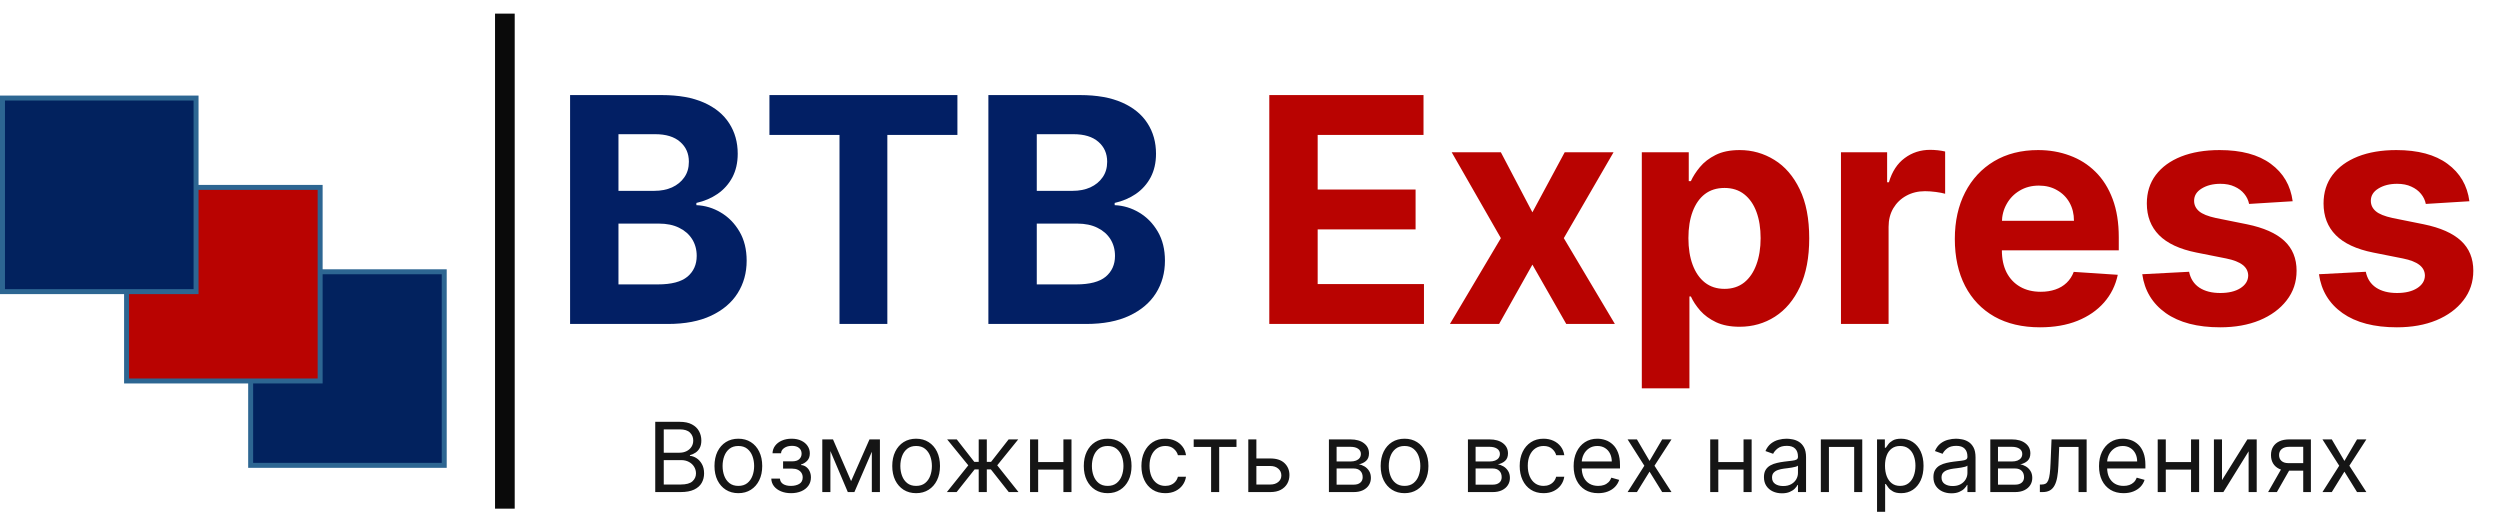
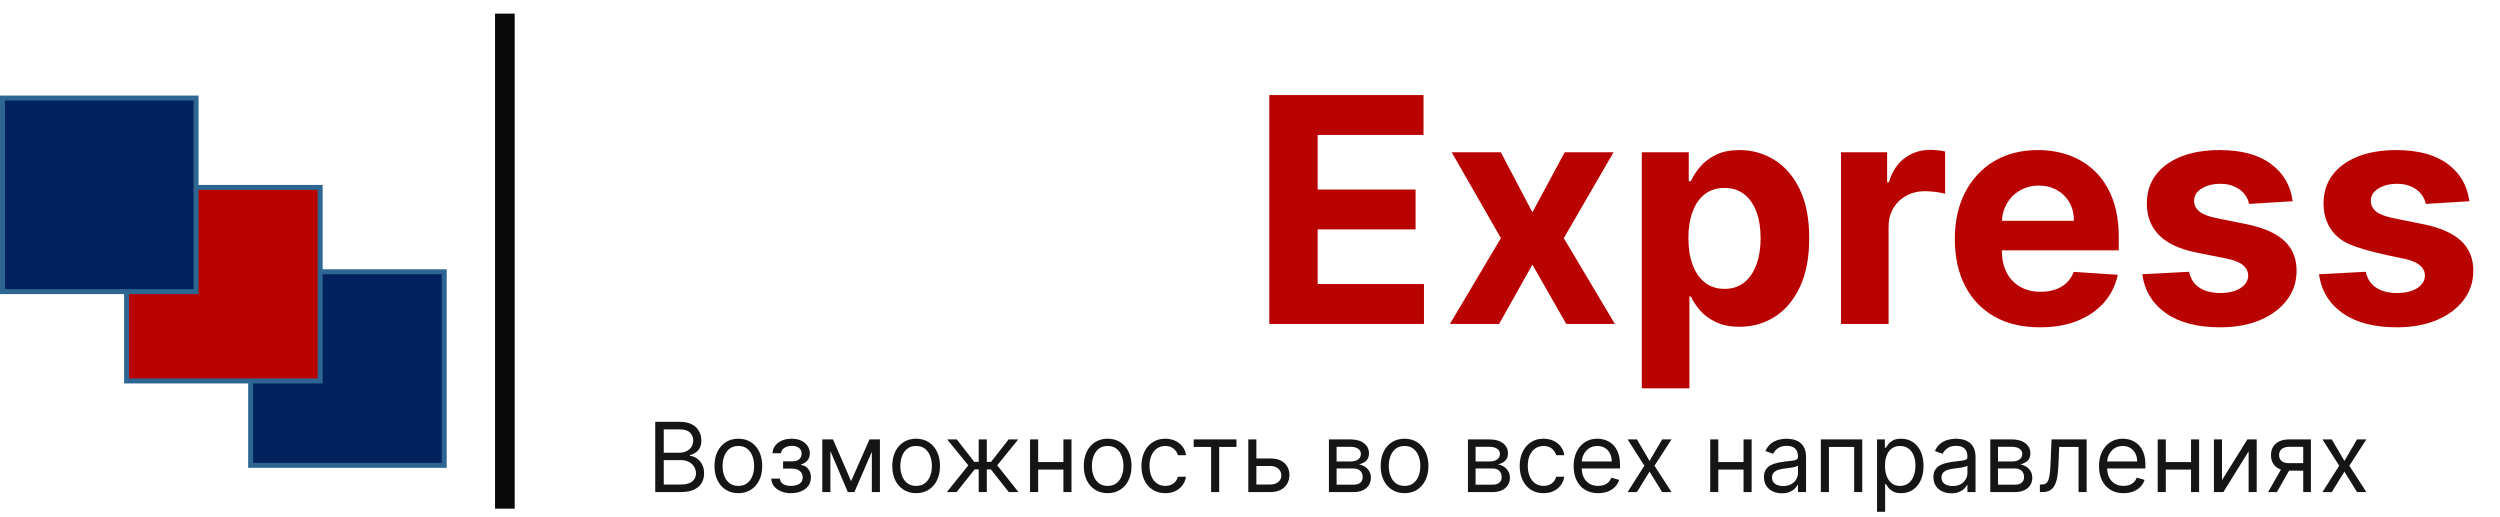
<svg xmlns="http://www.w3.org/2000/svg" width="145" height="30" viewBox="0 0 145 30" fill="none">
  <path d="M38.004 28.54V24.466H39.428C39.712 24.466 39.946 24.515 40.13 24.614C40.315 24.71 40.452 24.841 40.542 25.006C40.632 25.169 40.678 25.35 40.678 25.549C40.678 25.724 40.646 25.868 40.584 25.982C40.523 26.096 40.442 26.186 40.341 26.253C40.242 26.319 40.134 26.368 40.017 26.4V26.44C40.142 26.448 40.267 26.491 40.393 26.571C40.519 26.65 40.624 26.765 40.709 26.913C40.794 27.061 40.837 27.243 40.837 27.458C40.837 27.662 40.79 27.846 40.697 28.009C40.605 28.172 40.458 28.301 40.258 28.397C40.057 28.492 39.797 28.54 39.476 28.54H38.004ZM38.498 28.102H39.476C39.798 28.102 40.027 28.04 40.162 27.916C40.299 27.79 40.367 27.637 40.367 27.458C40.367 27.32 40.332 27.193 40.262 27.076C40.191 26.958 40.091 26.864 39.961 26.794C39.831 26.722 39.678 26.686 39.5 26.686H38.498V28.102ZM38.498 26.257H39.412C39.561 26.257 39.695 26.227 39.814 26.169C39.935 26.111 40.03 26.029 40.101 25.922C40.172 25.816 40.208 25.692 40.208 25.549C40.208 25.369 40.146 25.218 40.021 25.093C39.896 24.967 39.699 24.904 39.428 24.904H38.498V26.257ZM42.825 28.604C42.549 28.604 42.307 28.538 42.099 28.407C41.892 28.276 41.73 28.092 41.613 27.856C41.498 27.62 41.44 27.344 41.44 27.028C41.44 26.71 41.498 26.432 41.613 26.195C41.73 25.958 41.892 25.773 42.099 25.642C42.307 25.511 42.549 25.445 42.825 25.445C43.1 25.445 43.342 25.511 43.549 25.642C43.757 25.773 43.919 25.958 44.034 26.195C44.151 26.432 44.209 26.71 44.209 27.028C44.209 27.344 44.151 27.62 44.034 27.856C43.919 28.092 43.757 28.276 43.549 28.407C43.342 28.538 43.1 28.604 42.825 28.604ZM42.825 28.182C43.034 28.182 43.206 28.128 43.342 28.021C43.477 27.913 43.577 27.772 43.642 27.597C43.707 27.422 43.74 27.233 43.74 27.028C43.74 26.824 43.707 26.634 43.642 26.457C43.577 26.281 43.477 26.139 43.342 26.03C43.206 25.921 43.034 25.867 42.825 25.867C42.615 25.867 42.443 25.921 42.307 26.03C42.172 26.139 42.072 26.281 42.007 26.457C41.942 26.634 41.91 26.824 41.91 27.028C41.91 27.233 41.942 27.422 42.007 27.597C42.072 27.772 42.172 27.913 42.307 28.021C42.443 28.128 42.615 28.182 42.825 28.182ZM44.735 27.76H45.236C45.246 27.898 45.309 28.003 45.423 28.075C45.538 28.146 45.688 28.182 45.872 28.182C46.061 28.182 46.222 28.144 46.356 28.067C46.49 27.988 46.557 27.862 46.557 27.689C46.557 27.587 46.531 27.498 46.481 27.422C46.431 27.345 46.36 27.286 46.268 27.243C46.177 27.201 46.069 27.18 45.944 27.18H45.419V26.758H45.944C46.131 26.758 46.269 26.715 46.358 26.631C46.448 26.546 46.493 26.44 46.493 26.312C46.493 26.176 46.444 26.066 46.348 25.984C46.251 25.901 46.114 25.859 45.936 25.859C45.757 25.859 45.608 25.899 45.489 25.98C45.369 26.06 45.306 26.163 45.3 26.288H44.806C44.812 26.124 44.862 25.979 44.957 25.853C45.053 25.726 45.183 25.626 45.347 25.555C45.512 25.482 45.7 25.445 45.912 25.445C46.127 25.445 46.313 25.483 46.471 25.558C46.63 25.633 46.753 25.734 46.839 25.863C46.926 25.99 46.97 26.135 46.97 26.296C46.97 26.469 46.922 26.608 46.825 26.714C46.728 26.82 46.607 26.896 46.461 26.941V26.973C46.577 26.981 46.677 27.018 46.761 27.084C46.848 27.149 46.915 27.235 46.962 27.341C47.01 27.445 47.034 27.561 47.034 27.689C47.034 27.874 46.984 28.036 46.885 28.174C46.785 28.311 46.649 28.417 46.475 28.492C46.301 28.567 46.103 28.604 45.88 28.604C45.664 28.604 45.471 28.569 45.3 28.498C45.128 28.427 44.992 28.328 44.892 28.202C44.792 28.075 44.74 27.927 44.735 27.76ZM49.364 27.904L50.43 25.485H50.876L49.555 28.54H49.173L47.876 25.485H48.314L49.364 27.904ZM48.163 25.485V28.54H47.693V25.485H48.163ZM50.566 28.54V25.485H51.035V28.54H50.566ZM53.135 28.604C52.859 28.604 52.617 28.538 52.409 28.407C52.203 28.276 52.041 28.092 51.924 27.856C51.809 27.62 51.751 27.344 51.751 27.028C51.751 26.71 51.809 26.432 51.924 26.195C52.041 25.958 52.203 25.773 52.409 25.642C52.617 25.511 52.859 25.445 53.135 25.445C53.411 25.445 53.653 25.511 53.859 25.642C54.068 25.773 54.229 25.958 54.345 26.195C54.461 26.432 54.52 26.71 54.52 27.028C54.52 27.344 54.461 27.62 54.345 27.856C54.229 28.092 54.068 28.276 53.859 28.407C53.653 28.538 53.411 28.604 53.135 28.604ZM53.135 28.182C53.345 28.182 53.517 28.128 53.653 28.021C53.788 27.913 53.888 27.772 53.953 27.597C54.018 27.422 54.05 27.233 54.05 27.028C54.05 26.824 54.018 26.634 53.953 26.457C53.888 26.281 53.788 26.139 53.653 26.03C53.517 25.921 53.345 25.867 53.135 25.867C52.926 25.867 52.753 25.921 52.618 26.03C52.483 26.139 52.383 26.281 52.318 26.457C52.253 26.634 52.22 26.824 52.22 27.028C52.22 27.233 52.253 27.422 52.318 27.597C52.383 27.772 52.483 27.913 52.618 28.021C52.753 28.128 52.926 28.182 53.135 28.182ZM54.919 28.54L56.161 26.989L54.935 25.485H55.492L56.511 26.79H56.765V25.485H57.235V26.79H57.481L58.5 25.485H59.057L57.839 26.989L59.073 28.54H58.508L57.473 27.227H57.235V28.54H56.765V27.227H56.527L55.484 28.54H54.919ZM61.788 26.798V27.235H60.102V26.798H61.788ZM60.213 25.485V28.54H59.743V25.485H60.213ZM62.146 25.485V28.54H61.677V25.485H62.146ZM64.245 28.604C63.969 28.604 63.727 28.538 63.519 28.407C63.312 28.276 63.15 28.092 63.033 27.856C62.918 27.62 62.86 27.344 62.86 27.028C62.86 26.71 62.918 26.432 63.033 26.195C63.15 25.958 63.312 25.773 63.519 25.642C63.727 25.511 63.969 25.445 64.245 25.445C64.52 25.445 64.762 25.511 64.969 25.642C65.177 25.773 65.339 25.958 65.454 26.195C65.571 26.432 65.629 26.71 65.629 27.028C65.629 27.344 65.571 27.62 65.454 27.856C65.339 28.092 65.177 28.276 64.969 28.407C64.762 28.538 64.52 28.604 64.245 28.604ZM64.245 28.182C64.454 28.182 64.626 28.128 64.762 28.021C64.897 27.913 64.997 27.772 65.062 27.597C65.127 27.422 65.16 27.233 65.16 27.028C65.16 26.824 65.127 26.634 65.062 26.457C64.997 26.281 64.897 26.139 64.762 26.03C64.626 25.921 64.454 25.867 64.245 25.867C64.035 25.867 63.863 25.921 63.727 26.03C63.592 26.139 63.492 26.281 63.427 26.457C63.362 26.634 63.33 26.824 63.33 27.028C63.33 27.233 63.362 27.422 63.427 27.597C63.492 27.772 63.592 27.913 63.727 28.021C63.863 28.128 64.035 28.182 64.245 28.182ZM67.587 28.604C67.3 28.604 67.054 28.536 66.847 28.401C66.64 28.266 66.481 28.079 66.369 27.842C66.258 27.605 66.202 27.333 66.202 27.028C66.202 26.718 66.259 26.444 66.373 26.207C66.489 25.968 66.649 25.782 66.855 25.648C67.062 25.513 67.303 25.445 67.579 25.445C67.794 25.445 67.987 25.485 68.16 25.564C68.332 25.644 68.473 25.755 68.583 25.899C68.693 26.042 68.762 26.209 68.788 26.4H68.319C68.283 26.261 68.203 26.137 68.08 26.03C67.958 25.921 67.794 25.867 67.587 25.867C67.404 25.867 67.243 25.915 67.105 26.01C66.969 26.104 66.862 26.237 66.785 26.41C66.71 26.581 66.672 26.782 66.672 27.012C66.672 27.248 66.709 27.454 66.783 27.629C66.859 27.804 66.965 27.94 67.101 28.037C67.239 28.134 67.401 28.182 67.587 28.182C67.709 28.182 67.819 28.161 67.919 28.118C68.018 28.076 68.103 28.015 68.171 27.935C68.24 27.856 68.29 27.76 68.319 27.649H68.788C68.762 27.829 68.696 27.992 68.591 28.136C68.488 28.279 68.35 28.393 68.179 28.478C68.01 28.562 67.812 28.604 67.587 28.604ZM69.234 25.922V25.485H71.716V25.922H70.713V28.54H70.244V25.922H69.234ZM72.806 26.591H73.682C74.04 26.591 74.314 26.682 74.503 26.863C74.693 27.045 74.787 27.275 74.787 27.553C74.787 27.736 74.745 27.903 74.66 28.053C74.575 28.201 74.451 28.32 74.286 28.409C74.122 28.496 73.92 28.54 73.682 28.54H72.401V25.485H72.87V28.102H73.682C73.867 28.102 74.02 28.053 74.139 27.955C74.258 27.857 74.318 27.731 74.318 27.577C74.318 27.416 74.258 27.284 74.139 27.181C74.02 27.079 73.867 27.028 73.682 27.028H72.806V26.591ZM77.077 28.54V25.485H78.326C78.655 25.485 78.917 25.559 79.11 25.708C79.304 25.856 79.401 26.052 79.401 26.296C79.401 26.482 79.346 26.626 79.236 26.728C79.126 26.829 78.984 26.897 78.812 26.933C78.925 26.949 79.034 26.989 79.14 27.052C79.248 27.116 79.336 27.203 79.407 27.315C79.477 27.425 79.512 27.56 79.512 27.721C79.512 27.877 79.472 28.017 79.393 28.14C79.313 28.264 79.199 28.361 79.051 28.433C78.902 28.504 78.724 28.54 78.517 28.54H77.077ZM77.523 28.11H78.517C78.679 28.11 78.806 28.072 78.897 27.995C78.989 27.918 79.035 27.813 79.035 27.681C79.035 27.523 78.989 27.399 78.897 27.309C78.806 27.217 78.679 27.172 78.517 27.172H77.523V28.11ZM77.523 26.766H78.326C78.453 26.766 78.561 26.749 78.651 26.714C78.741 26.678 78.81 26.628 78.858 26.563C78.907 26.497 78.931 26.418 78.931 26.328C78.931 26.2 78.877 26.099 78.77 26.026C78.663 25.952 78.515 25.915 78.326 25.915H77.523V26.766ZM81.464 28.604C81.188 28.604 80.946 28.538 80.738 28.407C80.531 28.276 80.369 28.092 80.252 27.856C80.137 27.62 80.079 27.344 80.079 27.028C80.079 26.71 80.137 26.432 80.252 26.195C80.369 25.958 80.531 25.773 80.738 25.642C80.946 25.511 81.188 25.445 81.464 25.445C81.74 25.445 81.981 25.511 82.188 25.642C82.396 25.773 82.558 25.958 82.673 26.195C82.79 26.432 82.848 26.71 82.848 27.028C82.848 27.344 82.79 27.62 82.673 27.856C82.558 28.092 82.396 28.276 82.188 28.407C81.981 28.538 81.74 28.604 81.464 28.604ZM81.464 28.182C81.673 28.182 81.846 28.128 81.981 28.021C82.116 27.913 82.216 27.772 82.281 27.597C82.346 27.422 82.379 27.233 82.379 27.028C82.379 26.824 82.346 26.634 82.281 26.457C82.216 26.281 82.116 26.139 81.981 26.03C81.846 25.921 81.673 25.867 81.464 25.867C81.254 25.867 81.082 25.921 80.947 26.03C80.811 26.139 80.711 26.281 80.646 26.457C80.581 26.634 80.549 26.824 80.549 27.028C80.549 27.233 80.581 27.422 80.646 27.597C80.711 27.772 80.811 27.913 80.947 28.021C81.082 28.128 81.254 28.182 81.464 28.182ZM85.14 28.54V25.485H86.389C86.718 25.485 86.979 25.559 87.173 25.708C87.366 25.856 87.463 26.052 87.463 26.296C87.463 26.482 87.408 26.626 87.298 26.728C87.188 26.829 87.047 26.897 86.874 26.933C86.987 26.949 87.097 26.989 87.203 27.052C87.31 27.116 87.399 27.203 87.469 27.315C87.539 27.425 87.575 27.56 87.575 27.721C87.575 27.877 87.535 28.017 87.455 28.14C87.376 28.264 87.262 28.361 87.113 28.433C86.965 28.504 86.787 28.54 86.58 28.54H85.14ZM85.585 28.11H86.58C86.742 28.11 86.868 28.072 86.96 27.995C87.052 27.918 87.097 27.813 87.097 27.681C87.097 27.523 87.052 27.399 86.96 27.309C86.868 27.217 86.742 27.172 86.58 27.172H85.585V28.11ZM85.585 26.766H86.389C86.515 26.766 86.623 26.749 86.713 26.714C86.803 26.678 86.873 26.628 86.92 26.563C86.969 26.497 86.994 26.418 86.994 26.328C86.994 26.2 86.94 26.099 86.833 26.026C86.725 25.952 86.577 25.915 86.389 25.915H85.585V26.766ZM89.526 28.604C89.24 28.604 88.993 28.536 88.786 28.401C88.58 28.266 88.42 28.079 88.309 27.842C88.198 27.605 88.142 27.333 88.142 27.028C88.142 26.718 88.199 26.444 88.313 26.207C88.428 25.968 88.589 25.782 88.794 25.648C89.001 25.513 89.243 25.445 89.518 25.445C89.733 25.445 89.927 25.485 90.099 25.564C90.272 25.644 90.413 25.755 90.523 25.899C90.633 26.042 90.701 26.209 90.728 26.4H90.258C90.222 26.261 90.143 26.137 90.02 26.03C89.898 25.921 89.733 25.867 89.526 25.867C89.343 25.867 89.183 25.915 89.045 26.01C88.908 26.104 88.802 26.237 88.725 26.41C88.649 26.581 88.611 26.782 88.611 27.012C88.611 27.248 88.648 27.454 88.723 27.629C88.798 27.804 88.904 27.94 89.041 28.037C89.179 28.134 89.341 28.182 89.526 28.182C89.648 28.182 89.759 28.161 89.859 28.118C89.958 28.076 90.042 28.015 90.111 27.935C90.18 27.856 90.229 27.76 90.258 27.649H90.728C90.701 27.829 90.636 27.992 90.531 28.136C90.427 28.279 90.29 28.393 90.119 28.478C89.949 28.562 89.752 28.604 89.526 28.604ZM92.695 28.604C92.4 28.604 92.147 28.539 91.933 28.409C91.721 28.277 91.557 28.095 91.442 27.86C91.328 27.624 91.271 27.349 91.271 27.036C91.271 26.723 91.328 26.448 91.442 26.209C91.557 25.969 91.718 25.782 91.923 25.648C92.13 25.513 92.371 25.445 92.647 25.445C92.806 25.445 92.963 25.472 93.118 25.525C93.274 25.578 93.415 25.664 93.542 25.783C93.669 25.901 93.771 26.058 93.847 26.253C93.922 26.448 93.96 26.688 93.96 26.973V27.172H91.605V26.766H93.483C93.483 26.593 93.448 26.44 93.379 26.304C93.311 26.169 93.215 26.062 93.089 25.984C92.964 25.906 92.817 25.867 92.647 25.867C92.46 25.867 92.298 25.913 92.162 26.006C92.027 26.098 91.922 26.217 91.85 26.364C91.777 26.511 91.74 26.669 91.74 26.837V27.108C91.74 27.339 91.78 27.534 91.859 27.695C91.94 27.854 92.052 27.975 92.196 28.059C92.339 28.141 92.505 28.182 92.695 28.182C92.818 28.182 92.93 28.165 93.029 28.13C93.13 28.095 93.217 28.041 93.29 27.971C93.362 27.9 93.419 27.811 93.459 27.705L93.912 27.832C93.864 27.986 93.784 28.121 93.671 28.238C93.559 28.353 93.42 28.443 93.254 28.508C93.088 28.572 92.902 28.604 92.695 28.604ZM94.942 25.485L95.674 26.734L96.406 25.485H96.947L95.96 27.012L96.947 28.54H96.406L95.674 27.355L94.942 28.54H94.401L95.372 27.012L94.401 25.485H94.942ZM101.237 26.798V27.235H99.55V26.798H101.237ZM99.662 25.485V28.54H99.192V25.485H99.662ZM101.595 25.485V28.54H101.125V25.485H101.595ZM103.351 28.612C103.158 28.612 102.982 28.575 102.824 28.502C102.666 28.428 102.541 28.321 102.448 28.182C102.355 28.041 102.309 27.872 102.309 27.673C102.309 27.498 102.343 27.356 102.412 27.247C102.481 27.137 102.573 27.051 102.689 26.989C102.804 26.926 102.931 26.88 103.071 26.849C103.211 26.817 103.352 26.792 103.494 26.774C103.68 26.75 103.831 26.732 103.946 26.72C104.063 26.707 104.147 26.685 104.2 26.654C104.255 26.624 104.282 26.571 104.282 26.495V26.479C104.282 26.283 104.228 26.131 104.121 26.022C104.015 25.913 103.854 25.859 103.638 25.859C103.413 25.859 103.238 25.908 103.11 26.006C102.983 26.104 102.894 26.209 102.842 26.32L102.396 26.161C102.476 25.976 102.582 25.831 102.715 25.727C102.849 25.623 102.994 25.55 103.152 25.509C103.311 25.466 103.468 25.445 103.622 25.445C103.72 25.445 103.833 25.457 103.96 25.481C104.088 25.503 104.212 25.55 104.332 25.622C104.452 25.694 104.553 25.802 104.632 25.946C104.712 26.091 104.751 26.285 104.751 26.527V28.54H104.282V28.126H104.258C104.226 28.193 104.173 28.264 104.099 28.339C104.025 28.415 103.926 28.479 103.803 28.532C103.679 28.585 103.529 28.612 103.351 28.612ZM103.423 28.19C103.608 28.19 103.765 28.154 103.892 28.081C104.021 28.008 104.118 27.913 104.183 27.798C104.249 27.683 104.282 27.561 104.282 27.434V27.005C104.262 27.028 104.218 27.05 104.151 27.07C104.084 27.089 104.008 27.105 103.92 27.12C103.834 27.133 103.75 27.145 103.667 27.156C103.587 27.165 103.521 27.173 103.471 27.18C103.349 27.195 103.234 27.221 103.128 27.257C103.024 27.292 102.939 27.344 102.874 27.414C102.81 27.483 102.778 27.577 102.778 27.697C102.778 27.86 102.839 27.983 102.959 28.067C103.081 28.149 103.236 28.19 103.423 28.19ZM105.608 28.54V25.485H108.011V28.54H107.542V25.922H106.078V28.54H105.608ZM108.868 29.686V25.485H109.322V25.97H109.377C109.412 25.917 109.46 25.849 109.521 25.767C109.583 25.684 109.672 25.61 109.787 25.544C109.904 25.478 110.062 25.445 110.261 25.445C110.518 25.445 110.745 25.509 110.941 25.638C111.137 25.767 111.29 25.949 111.4 26.185C111.51 26.421 111.565 26.7 111.565 27.02C111.565 27.344 111.51 27.624 111.4 27.862C111.29 28.098 111.138 28.281 110.943 28.411C110.748 28.539 110.523 28.604 110.269 28.604C110.072 28.604 109.915 28.571 109.797 28.506C109.679 28.44 109.588 28.365 109.525 28.282C109.461 28.197 109.412 28.126 109.377 28.071H109.338V29.686H108.868ZM109.33 27.012C109.33 27.243 109.364 27.447 109.431 27.623C109.499 27.798 109.598 27.935 109.728 28.035C109.857 28.133 110.017 28.182 110.205 28.182C110.401 28.182 110.565 28.13 110.696 28.027C110.829 27.922 110.928 27.782 110.995 27.605C111.062 27.427 111.096 27.23 111.096 27.012C111.096 26.798 111.063 26.604 110.997 26.432C110.932 26.258 110.833 26.121 110.7 26.02C110.569 25.918 110.404 25.867 110.205 25.867C110.014 25.867 109.854 25.915 109.724 26.012C109.594 26.107 109.495 26.241 109.429 26.414C109.363 26.585 109.33 26.784 109.33 27.012ZM113.181 28.612C112.987 28.612 112.811 28.575 112.653 28.502C112.496 28.428 112.37 28.321 112.277 28.182C112.185 28.041 112.138 27.872 112.138 27.673C112.138 27.498 112.173 27.356 112.242 27.247C112.311 27.137 112.403 27.051 112.518 26.989C112.634 26.926 112.761 26.88 112.9 26.849C113.041 26.817 113.182 26.792 113.324 26.774C113.509 26.75 113.66 26.732 113.775 26.72C113.892 26.707 113.977 26.685 114.03 26.654C114.084 26.624 114.111 26.571 114.111 26.495V26.479C114.111 26.283 114.058 26.131 113.95 26.022C113.844 25.913 113.683 25.859 113.467 25.859C113.243 25.859 113.067 25.908 112.94 26.006C112.813 26.104 112.723 26.209 112.671 26.32L112.226 26.161C112.305 25.976 112.411 25.831 112.544 25.727C112.678 25.623 112.824 25.55 112.982 25.509C113.141 25.466 113.297 25.445 113.451 25.445C113.549 25.445 113.662 25.457 113.789 25.481C113.918 25.503 114.042 25.55 114.161 25.622C114.282 25.694 114.382 25.802 114.461 25.946C114.541 26.091 114.581 26.285 114.581 26.527V28.54H114.111V28.126H114.088C114.056 28.193 114.003 28.264 113.928 28.339C113.854 28.415 113.755 28.479 113.632 28.532C113.509 28.585 113.358 28.612 113.181 28.612ZM113.252 28.19C113.438 28.19 113.594 28.154 113.722 28.081C113.85 28.008 113.947 27.913 114.012 27.798C114.078 27.683 114.111 27.561 114.111 27.434V27.005C114.091 27.028 114.048 27.05 113.98 27.07C113.914 27.089 113.837 27.105 113.749 27.12C113.663 27.133 113.579 27.145 113.497 27.156C113.416 27.165 113.35 27.173 113.3 27.18C113.178 27.195 113.064 27.221 112.958 27.257C112.853 27.292 112.768 27.344 112.703 27.414C112.639 27.483 112.608 27.577 112.608 27.697C112.608 27.86 112.668 27.983 112.789 28.067C112.911 28.149 113.065 28.19 113.252 28.19ZM115.438 28.54V25.485H116.687C117.016 25.485 117.277 25.559 117.47 25.708C117.664 25.856 117.761 26.052 117.761 26.296C117.761 26.482 117.706 26.626 117.596 26.728C117.486 26.829 117.344 26.897 117.172 26.933C117.285 26.949 117.394 26.989 117.5 27.052C117.608 27.116 117.696 27.203 117.767 27.315C117.837 27.425 117.872 27.56 117.872 27.721C117.872 27.877 117.832 28.017 117.753 28.14C117.673 28.264 117.559 28.361 117.411 28.433C117.262 28.504 117.085 28.54 116.878 28.54H115.438ZM115.883 28.11H116.878C117.039 28.11 117.166 28.072 117.258 27.995C117.349 27.918 117.395 27.813 117.395 27.681C117.395 27.523 117.349 27.399 117.258 27.309C117.166 27.217 117.039 27.172 116.878 27.172H115.883V28.11ZM115.883 26.766H116.687C116.813 26.766 116.921 26.749 117.011 26.714C117.101 26.678 117.17 26.628 117.218 26.563C117.267 26.497 117.291 26.418 117.291 26.328C117.291 26.2 117.238 26.099 117.13 26.026C117.023 25.952 116.875 25.915 116.687 25.915H115.883V26.766ZM118.312 28.54V28.102H118.424C118.515 28.102 118.591 28.084 118.652 28.049C118.713 28.012 118.762 27.947 118.8 27.856C118.838 27.763 118.867 27.634 118.887 27.47C118.908 27.304 118.924 27.093 118.933 26.837L118.989 25.485H121.025V28.54H120.556V25.922H119.434L119.386 27.012C119.376 27.263 119.353 27.484 119.319 27.675C119.286 27.864 119.234 28.024 119.166 28.152C119.098 28.281 119.008 28.378 118.895 28.443C118.782 28.508 118.641 28.54 118.471 28.54H118.312ZM123.167 28.604C122.873 28.604 122.619 28.539 122.406 28.409C122.194 28.277 122.03 28.095 121.914 27.86C121.8 27.624 121.743 27.349 121.743 27.036C121.743 26.723 121.8 26.448 121.914 26.209C122.03 25.969 122.19 25.782 122.396 25.648C122.603 25.513 122.844 25.445 123.12 25.445C123.279 25.445 123.436 25.472 123.591 25.525C123.746 25.578 123.888 25.664 124.015 25.783C124.142 25.901 124.244 26.058 124.319 26.253C124.395 26.448 124.433 26.688 124.433 26.973V27.172H122.077V26.766H123.955C123.955 26.593 123.921 26.44 123.852 26.304C123.784 26.169 123.687 26.062 123.561 25.984C123.437 25.906 123.289 25.867 123.12 25.867C122.933 25.867 122.771 25.913 122.634 26.006C122.499 26.098 122.395 26.217 122.322 26.364C122.249 26.511 122.213 26.669 122.213 26.837V27.108C122.213 27.339 122.253 27.534 122.332 27.695C122.413 27.854 122.525 27.975 122.668 28.059C122.811 28.141 122.978 28.182 123.167 28.182C123.291 28.182 123.402 28.165 123.502 28.13C123.602 28.095 123.689 28.041 123.762 27.971C123.835 27.9 123.891 27.811 123.931 27.705L124.385 27.832C124.337 27.986 124.257 28.121 124.144 28.238C124.031 28.353 123.892 28.443 123.726 28.508C123.561 28.572 123.374 28.604 123.167 28.604ZM127.191 26.798V27.235H125.505V26.798H127.191ZM125.616 25.485V28.54H125.147V25.485H125.616ZM127.549 25.485V28.54H127.08V25.485H127.549ZM128.876 27.848L130.348 25.485H130.889V28.54H130.42V26.177L128.956 28.54H128.407V25.485H128.876V27.848ZM133.587 28.54V25.915H132.775C132.592 25.915 132.448 25.957 132.343 26.042C132.239 26.127 132.186 26.243 132.186 26.392C132.186 26.538 132.233 26.652 132.328 26.736C132.423 26.82 132.554 26.861 132.719 26.861H133.706V27.299H132.719C132.513 27.299 132.334 27.262 132.184 27.189C132.034 27.116 131.919 27.012 131.838 26.877C131.757 26.741 131.717 26.579 131.717 26.392C131.717 26.204 131.759 26.042 131.844 25.907C131.929 25.771 132.05 25.667 132.208 25.594C132.367 25.521 132.556 25.485 132.775 25.485H134.032V28.54H133.587ZM131.55 28.54L132.417 27.02H132.926L132.059 28.54H131.55ZM135.244 25.485L135.976 26.734L136.708 25.485H137.249L136.262 27.012L137.249 28.54H136.708L135.976 27.355L135.244 28.54H134.703L135.674 27.012L134.703 25.485H135.244Z" fill="#151515" />
-   <path d="M33.065 18.79V5.514H38.38C39.357 5.514 40.171 5.659 40.824 5.949C41.476 6.238 41.967 6.64 42.295 7.154C42.624 7.664 42.788 8.252 42.788 8.917C42.788 9.436 42.684 9.892 42.477 10.285C42.269 10.674 41.984 10.994 41.621 11.245C41.263 11.491 40.852 11.666 40.39 11.77V11.899C40.895 11.921 41.368 12.063 41.809 12.327C42.254 12.591 42.615 12.96 42.892 13.435C43.168 13.906 43.306 14.468 43.306 15.121C43.306 15.825 43.132 16.454 42.782 17.007C42.436 17.556 41.924 17.99 41.245 18.31C40.567 18.63 39.73 18.79 38.737 18.79H33.065ZM35.871 16.495H38.16C38.942 16.495 39.512 16.346 39.871 16.048C40.23 15.745 40.409 15.343 40.409 14.842C40.409 14.475 40.32 14.151 40.143 13.87C39.966 13.589 39.713 13.368 39.385 13.209C39.061 13.049 38.674 12.969 38.224 12.969H35.871V16.495ZM35.871 11.069H37.952C38.337 11.069 38.678 11.002 38.977 10.869C39.279 10.73 39.517 10.536 39.69 10.285C39.867 10.034 39.955 9.734 39.955 9.384C39.955 8.904 39.785 8.518 39.443 8.224C39.106 7.93 38.626 7.783 38.004 7.783H35.871V11.069ZM44.627 7.828V5.514H55.53V7.828H51.466V18.79H48.691V7.828H44.627ZM57.326 18.79V5.514H62.641C63.618 5.514 64.432 5.659 65.085 5.949C65.737 6.238 66.228 6.64 66.556 7.154C66.885 7.664 67.049 8.252 67.049 8.917C67.049 9.436 66.945 9.892 66.738 10.285C66.53 10.674 66.245 10.994 65.882 11.245C65.523 11.491 65.113 11.666 64.651 11.77V11.899C65.156 11.921 65.629 12.063 66.07 12.327C66.515 12.591 66.876 12.96 67.153 13.435C67.429 13.906 67.567 14.468 67.567 15.121C67.567 15.825 67.392 16.454 67.043 17.007C66.697 17.556 66.185 17.99 65.506 18.31C64.828 18.63 63.992 18.79 62.998 18.79H57.326ZM60.133 16.495H62.421C63.203 16.495 63.773 16.346 64.132 16.048C64.491 15.745 64.67 15.343 64.67 14.842C64.67 14.475 64.581 14.151 64.404 13.87C64.227 13.589 63.974 13.368 63.646 13.209C63.322 13.049 62.935 12.969 62.486 12.969H60.133V16.495ZM60.133 11.069H62.213C62.598 11.069 62.939 11.002 63.237 10.869C63.54 10.73 63.778 10.536 63.95 10.285C64.128 10.034 64.216 9.734 64.216 9.384C64.216 8.904 64.046 8.518 63.704 8.224C63.367 7.93 62.887 7.783 62.265 7.783H60.133V11.069Z" fill="#021F64" />
-   <path d="M73.619 18.79V5.514H82.564V7.828H76.425V10.992H82.104V13.306H76.425V16.476H82.59V18.79H73.619ZM87.051 8.833L88.879 12.314L90.752 8.833H93.585L90.701 13.812L93.663 18.79H90.843L88.879 15.348L86.948 18.79H84.095L87.051 13.812L84.199 8.833H87.051ZM95.225 22.523V8.833H97.948V10.506H98.071C98.192 10.238 98.367 9.965 98.596 9.689C98.829 9.408 99.132 9.175 99.503 8.989C99.879 8.799 100.346 8.704 100.903 8.704C101.629 8.704 102.299 8.894 102.913 9.274C103.527 9.65 104.017 10.218 104.384 10.979C104.752 11.735 104.935 12.684 104.935 13.824C104.935 14.935 104.756 15.873 104.397 16.638C104.043 17.398 103.559 17.975 102.945 18.368C102.336 18.757 101.653 18.952 100.897 18.952C100.361 18.952 99.905 18.863 99.529 18.686C99.158 18.509 98.853 18.286 98.615 18.018C98.378 17.746 98.196 17.472 98.071 17.195H97.987V22.523H95.225ZM97.928 13.812C97.928 14.403 98.01 14.92 98.174 15.361C98.339 15.802 98.576 16.145 98.888 16.391C99.199 16.633 99.577 16.754 100.022 16.754C100.471 16.754 100.852 16.631 101.163 16.385C101.474 16.134 101.709 15.789 101.869 15.348C102.034 14.903 102.116 14.39 102.116 13.812C102.116 13.237 102.036 12.731 101.876 12.295C101.716 11.858 101.48 11.517 101.169 11.271C100.858 11.024 100.476 10.901 100.022 10.901C99.573 10.901 99.192 11.02 98.881 11.258C98.574 11.495 98.339 11.832 98.174 12.269C98.01 12.705 97.928 13.219 97.928 13.812ZM106.776 18.79V8.833H109.453V10.57H109.557C109.739 9.952 110.043 9.486 110.471 9.17C110.899 8.85 111.392 8.691 111.949 8.691C112.087 8.691 112.236 8.699 112.396 8.716C112.556 8.734 112.697 8.758 112.818 8.788V11.238C112.688 11.199 112.509 11.165 112.28 11.134C112.051 11.104 111.841 11.089 111.651 11.089C111.245 11.089 110.882 11.178 110.562 11.355C110.246 11.528 109.996 11.77 109.81 12.081C109.628 12.392 109.538 12.751 109.538 13.157V18.79H106.776ZM118.319 18.984C117.295 18.984 116.414 18.777 115.675 18.362C114.94 17.943 114.374 17.351 113.976 16.586C113.579 15.817 113.38 14.907 113.38 13.857C113.38 12.833 113.579 11.934 113.976 11.16C114.374 10.387 114.934 9.784 115.655 9.352C116.381 8.92 117.233 8.704 118.209 8.704C118.866 8.704 119.477 8.809 120.044 9.021C120.614 9.229 121.111 9.542 121.534 9.961C121.962 10.38 122.295 10.908 122.533 11.543C122.77 12.174 122.889 12.913 122.889 13.76V14.518H114.482V12.807H120.29C120.29 12.409 120.203 12.057 120.031 11.75C119.858 11.443 119.618 11.204 119.311 11.031C119.009 10.853 118.656 10.765 118.255 10.765C117.835 10.765 117.464 10.862 117.14 11.057C116.82 11.247 116.569 11.504 116.388 11.828C116.206 12.148 116.113 12.504 116.109 12.898V14.524C116.109 15.017 116.2 15.443 116.381 15.802C116.567 16.16 116.828 16.437 117.166 16.631C117.503 16.826 117.902 16.923 118.365 16.923C118.672 16.923 118.952 16.88 119.207 16.793C119.462 16.707 119.681 16.577 119.862 16.404C120.044 16.232 120.182 16.02 120.277 15.769L122.831 15.938C122.701 16.551 122.436 17.087 122.034 17.545C121.636 17.999 121.122 18.353 120.491 18.608C119.864 18.859 119.14 18.984 118.319 18.984ZM132.975 11.672L130.447 11.828C130.404 11.612 130.311 11.417 130.169 11.245C130.026 11.067 129.838 10.927 129.605 10.823C129.376 10.715 129.101 10.661 128.782 10.661C128.354 10.661 127.993 10.752 127.699 10.933C127.405 11.111 127.258 11.348 127.258 11.646C127.258 11.884 127.353 12.085 127.543 12.249C127.734 12.414 128.06 12.545 128.522 12.645L130.324 13.008C131.292 13.207 132.014 13.526 132.489 13.967C132.965 14.408 133.202 14.987 133.202 15.704C133.202 16.357 133.01 16.929 132.625 17.422C132.245 17.915 131.722 18.299 131.057 18.576C130.396 18.848 129.633 18.984 128.769 18.984C127.451 18.984 126.4 18.71 125.618 18.161C124.84 17.608 124.384 16.856 124.251 15.905L126.967 15.763C127.049 16.165 127.247 16.471 127.563 16.683C127.878 16.89 128.282 16.994 128.775 16.994C129.259 16.994 129.648 16.901 129.942 16.715C130.24 16.525 130.391 16.281 130.396 15.983C130.391 15.732 130.285 15.527 130.078 15.367C129.871 15.203 129.551 15.078 129.119 14.991L127.394 14.648C126.422 14.453 125.698 14.116 125.223 13.636C124.752 13.157 124.516 12.545 124.516 11.802C124.516 11.162 124.689 10.611 125.035 10.149C125.385 9.687 125.875 9.33 126.506 9.079C127.142 8.829 127.885 8.704 128.736 8.704C129.994 8.704 130.983 8.969 131.705 9.501C132.431 10.032 132.854 10.756 132.975 11.672ZM143.225 11.672L140.697 11.828C140.654 11.612 140.561 11.417 140.419 11.245C140.276 11.067 140.088 10.927 139.855 10.823C139.626 10.715 139.351 10.661 139.031 10.661C138.604 10.661 138.243 10.752 137.949 10.933C137.655 11.111 137.508 11.348 137.508 11.646C137.508 11.884 137.603 12.085 137.793 12.249C137.983 12.414 138.31 12.545 138.772 12.645L140.574 13.008C141.542 13.207 142.264 13.526 142.739 13.967C143.215 14.408 143.452 14.987 143.452 15.704C143.452 16.357 143.26 16.929 142.875 17.422C142.495 17.915 141.972 18.299 141.307 18.576C140.645 18.848 139.883 18.984 139.018 18.984C137.7 18.984 136.65 18.71 135.868 18.161C135.09 17.608 134.634 16.856 134.5 15.905L137.216 15.763C137.299 16.165 137.497 16.471 137.813 16.683C138.128 16.89 138.532 16.994 139.025 16.994C139.509 16.994 139.898 16.901 140.192 16.715C140.49 16.525 140.641 16.281 140.645 15.983C140.641 15.732 140.535 15.527 140.328 15.367C140.12 15.203 139.801 15.078 139.368 14.991L137.644 14.648C136.672 14.453 135.948 14.116 135.473 13.636C135.002 13.157 134.766 12.545 134.766 11.802C134.766 11.162 134.939 10.611 135.285 10.149C135.635 9.687 136.125 9.33 136.756 9.079C137.391 8.829 138.135 8.704 138.986 8.704C140.244 8.704 141.233 8.969 141.955 9.501C142.681 10.032 143.104 10.756 143.225 11.672Z" fill="#B90301" />
+   <path d="M73.619 18.79V5.514H82.564V7.828H76.425V10.992H82.104V13.306H76.425V16.476H82.59V18.79H73.619ZM87.051 8.833L88.879 12.314L90.752 8.833H93.585L90.701 13.812L93.663 18.79H90.843L88.879 15.348L86.948 18.79H84.095L87.051 13.812L84.199 8.833H87.051ZM95.225 22.523V8.833H97.948V10.506H98.071C98.192 10.238 98.367 9.965 98.596 9.689C98.829 9.408 99.132 9.175 99.503 8.989C99.879 8.799 100.346 8.704 100.903 8.704C101.629 8.704 102.299 8.894 102.913 9.274C103.527 9.65 104.017 10.218 104.384 10.979C104.752 11.735 104.935 12.684 104.935 13.824C104.935 14.935 104.756 15.873 104.397 16.638C104.043 17.398 103.559 17.975 102.945 18.368C102.336 18.757 101.653 18.952 100.897 18.952C100.361 18.952 99.905 18.863 99.529 18.686C99.158 18.509 98.853 18.286 98.615 18.018C98.378 17.746 98.196 17.472 98.071 17.195H97.987V22.523H95.225ZM97.928 13.812C97.928 14.403 98.01 14.92 98.174 15.361C98.339 15.802 98.576 16.145 98.888 16.391C99.199 16.633 99.577 16.754 100.022 16.754C100.471 16.754 100.852 16.631 101.163 16.385C101.474 16.134 101.709 15.789 101.869 15.348C102.034 14.903 102.116 14.39 102.116 13.812C102.116 13.237 102.036 12.731 101.876 12.295C101.716 11.858 101.48 11.517 101.169 11.271C100.858 11.024 100.476 10.901 100.022 10.901C99.573 10.901 99.192 11.02 98.881 11.258C98.574 11.495 98.339 11.832 98.174 12.269C98.01 12.705 97.928 13.219 97.928 13.812ZM106.776 18.79V8.833H109.453V10.57H109.557C109.739 9.952 110.043 9.486 110.471 9.17C110.899 8.85 111.392 8.691 111.949 8.691C112.087 8.691 112.236 8.699 112.396 8.716C112.556 8.734 112.697 8.758 112.818 8.788V11.238C112.688 11.199 112.509 11.165 112.28 11.134C112.051 11.104 111.841 11.089 111.651 11.089C111.245 11.089 110.882 11.178 110.562 11.355C110.246 11.528 109.996 11.77 109.81 12.081C109.628 12.392 109.538 12.751 109.538 13.157V18.79H106.776ZM118.319 18.984C117.295 18.984 116.414 18.777 115.675 18.362C114.94 17.943 114.374 17.351 113.976 16.586C113.579 15.817 113.38 14.907 113.38 13.857C113.38 12.833 113.579 11.934 113.976 11.16C114.374 10.387 114.934 9.784 115.655 9.352C116.381 8.92 117.233 8.704 118.209 8.704C118.866 8.704 119.477 8.809 120.044 9.021C120.614 9.229 121.111 9.542 121.534 9.961C121.962 10.38 122.295 10.908 122.533 11.543C122.77 12.174 122.889 12.913 122.889 13.76V14.518H114.482V12.807H120.29C120.29 12.409 120.203 12.057 120.031 11.75C119.858 11.443 119.618 11.204 119.311 11.031C119.009 10.853 118.656 10.765 118.255 10.765C117.835 10.765 117.464 10.862 117.14 11.057C116.82 11.247 116.569 11.504 116.388 11.828C116.206 12.148 116.113 12.504 116.109 12.898V14.524C116.109 15.017 116.2 15.443 116.381 15.802C116.567 16.16 116.828 16.437 117.166 16.631C117.503 16.826 117.902 16.923 118.365 16.923C118.672 16.923 118.952 16.88 119.207 16.793C119.462 16.707 119.681 16.577 119.862 16.404C120.044 16.232 120.182 16.02 120.277 15.769L122.831 15.938C122.701 16.551 122.436 17.087 122.034 17.545C121.636 17.999 121.122 18.353 120.491 18.608C119.864 18.859 119.14 18.984 118.319 18.984ZM132.975 11.672L130.447 11.828C130.404 11.612 130.311 11.417 130.169 11.245C130.026 11.067 129.838 10.927 129.605 10.823C129.376 10.715 129.101 10.661 128.782 10.661C128.354 10.661 127.993 10.752 127.699 10.933C127.405 11.111 127.258 11.348 127.258 11.646C127.258 11.884 127.353 12.085 127.543 12.249C127.734 12.414 128.06 12.545 128.522 12.645L130.324 13.008C131.292 13.207 132.014 13.526 132.489 13.967C132.965 14.408 133.202 14.987 133.202 15.704C133.202 16.357 133.01 16.929 132.625 17.422C132.245 17.915 131.722 18.299 131.057 18.576C130.396 18.848 129.633 18.984 128.769 18.984C127.451 18.984 126.4 18.71 125.618 18.161C124.84 17.608 124.384 16.856 124.251 15.905L126.967 15.763C127.049 16.165 127.247 16.471 127.563 16.683C127.878 16.89 128.282 16.994 128.775 16.994C129.259 16.994 129.648 16.901 129.942 16.715C130.24 16.525 130.391 16.281 130.396 15.983C130.391 15.732 130.285 15.527 130.078 15.367C129.871 15.203 129.551 15.078 129.119 14.991L127.394 14.648C126.422 14.453 125.698 14.116 125.223 13.636C124.752 13.157 124.516 12.545 124.516 11.802C124.516 11.162 124.689 10.611 125.035 10.149C125.385 9.687 125.875 9.33 126.506 9.079C127.142 8.829 127.885 8.704 128.736 8.704C129.994 8.704 130.983 8.969 131.705 9.501C132.431 10.032 132.854 10.756 132.975 11.672ZM143.225 11.672L140.697 11.828C140.654 11.612 140.561 11.417 140.419 11.245C140.276 11.067 140.088 10.927 139.855 10.823C139.626 10.715 139.351 10.661 139.031 10.661C138.604 10.661 138.243 10.752 137.949 10.933C137.655 11.111 137.508 11.348 137.508 11.646C137.508 11.884 137.603 12.085 137.793 12.249C137.983 12.414 138.31 12.545 138.772 12.645L140.574 13.008C141.542 13.207 142.264 13.526 142.739 13.967C143.215 14.408 143.452 14.987 143.452 15.704C143.452 16.357 143.26 16.929 142.875 17.422C142.495 17.915 141.972 18.299 141.307 18.576C140.645 18.848 139.883 18.984 139.018 18.984C137.7 18.984 136.65 18.71 135.868 18.161C135.09 17.608 134.634 16.856 134.5 15.905L137.216 15.763C137.299 16.165 137.497 16.471 137.813 16.683C138.128 16.89 138.532 16.994 139.025 16.994C139.509 16.994 139.898 16.901 140.192 16.715C140.49 16.525 140.641 16.281 140.645 15.983C140.641 15.732 140.535 15.527 140.328 15.367C140.12 15.203 139.801 15.078 139.368 14.991C136.672 14.453 135.948 14.116 135.473 13.636C135.002 13.157 134.766 12.545 134.766 11.802C134.766 11.162 134.939 10.611 135.285 10.149C135.635 9.687 136.125 9.33 136.756 9.079C137.391 8.829 138.135 8.704 138.986 8.704C140.244 8.704 141.233 8.969 141.955 9.501C142.681 10.032 143.104 10.756 143.225 11.672Z" fill="#B90301" />
  <rect x="14.538" y="15.763" width="11.227" height="11.227" fill="#02225E" stroke="#2D6692" stroke-width="0.288" />
  <rect x="7.341" y="10.869" width="11.227" height="11.227" fill="#B90301" stroke="#2D6692" stroke-width="0.288" />
  <rect x="0.144" y="5.687" width="11.227" height="11.227" fill="#02225E" stroke="#2D6692" stroke-width="0.288" />
  <rect x="28.712" y="0.79" width="1.141" height="28.712" fill="#0A0A0A" />
</svg>